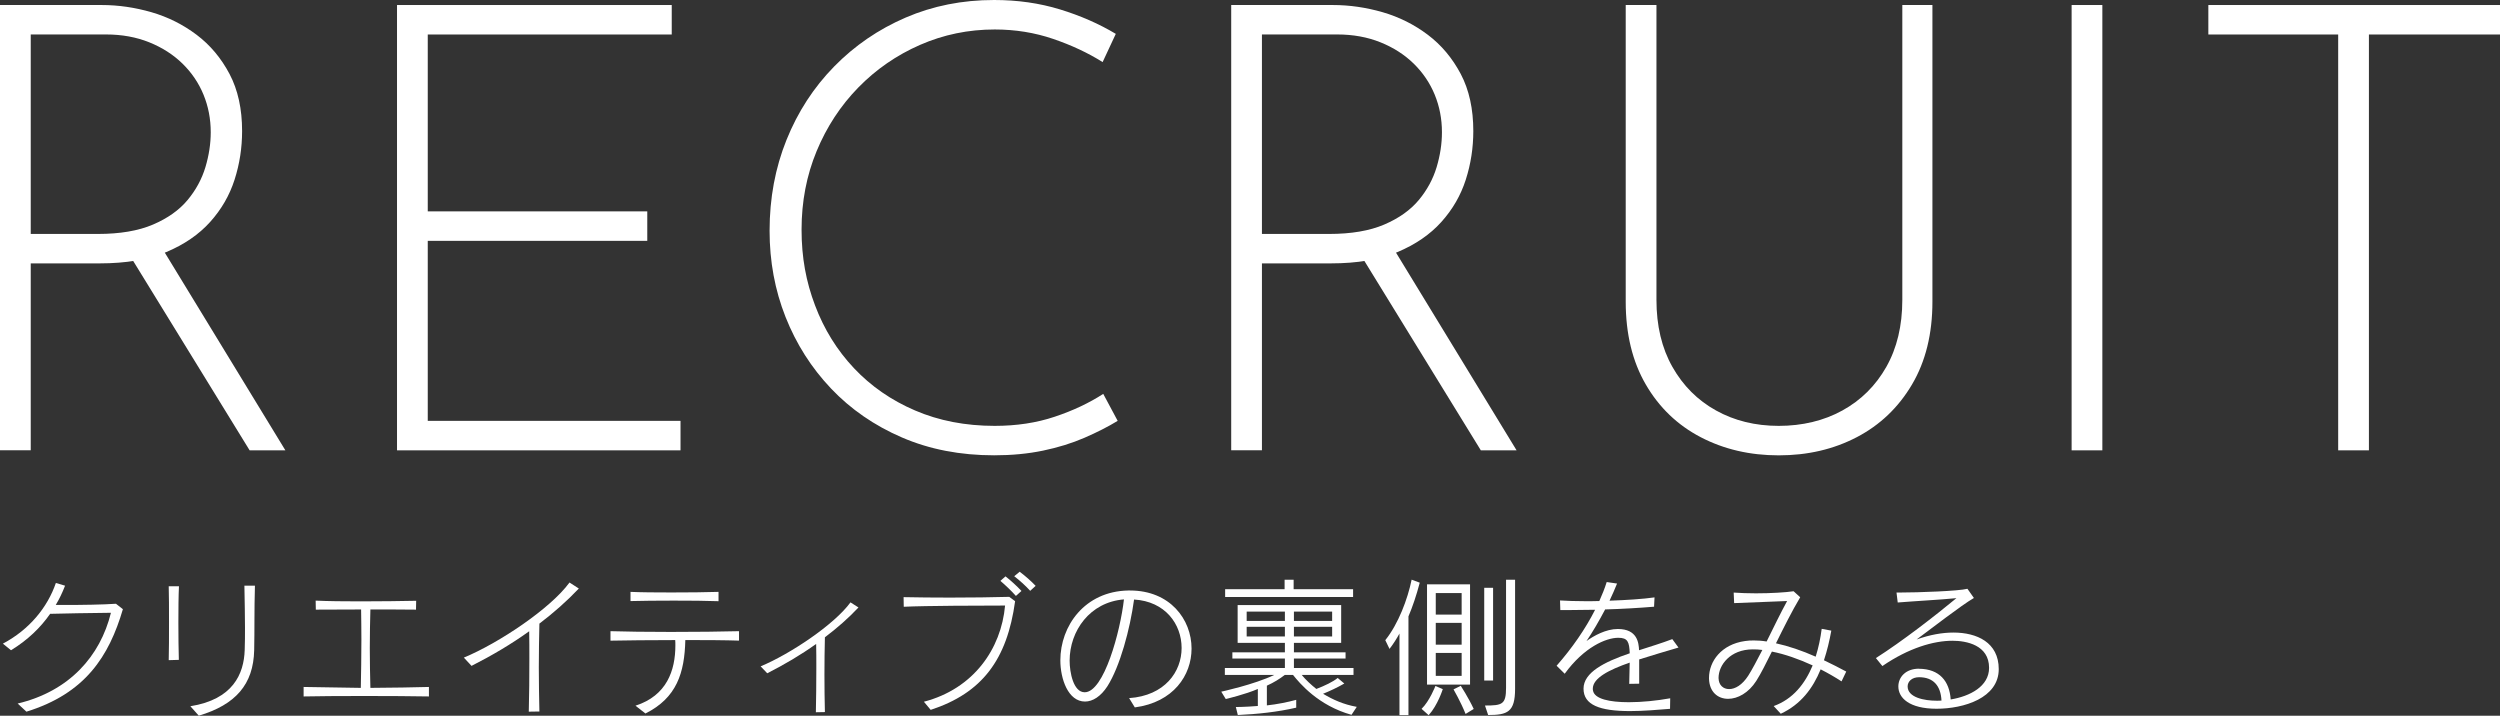
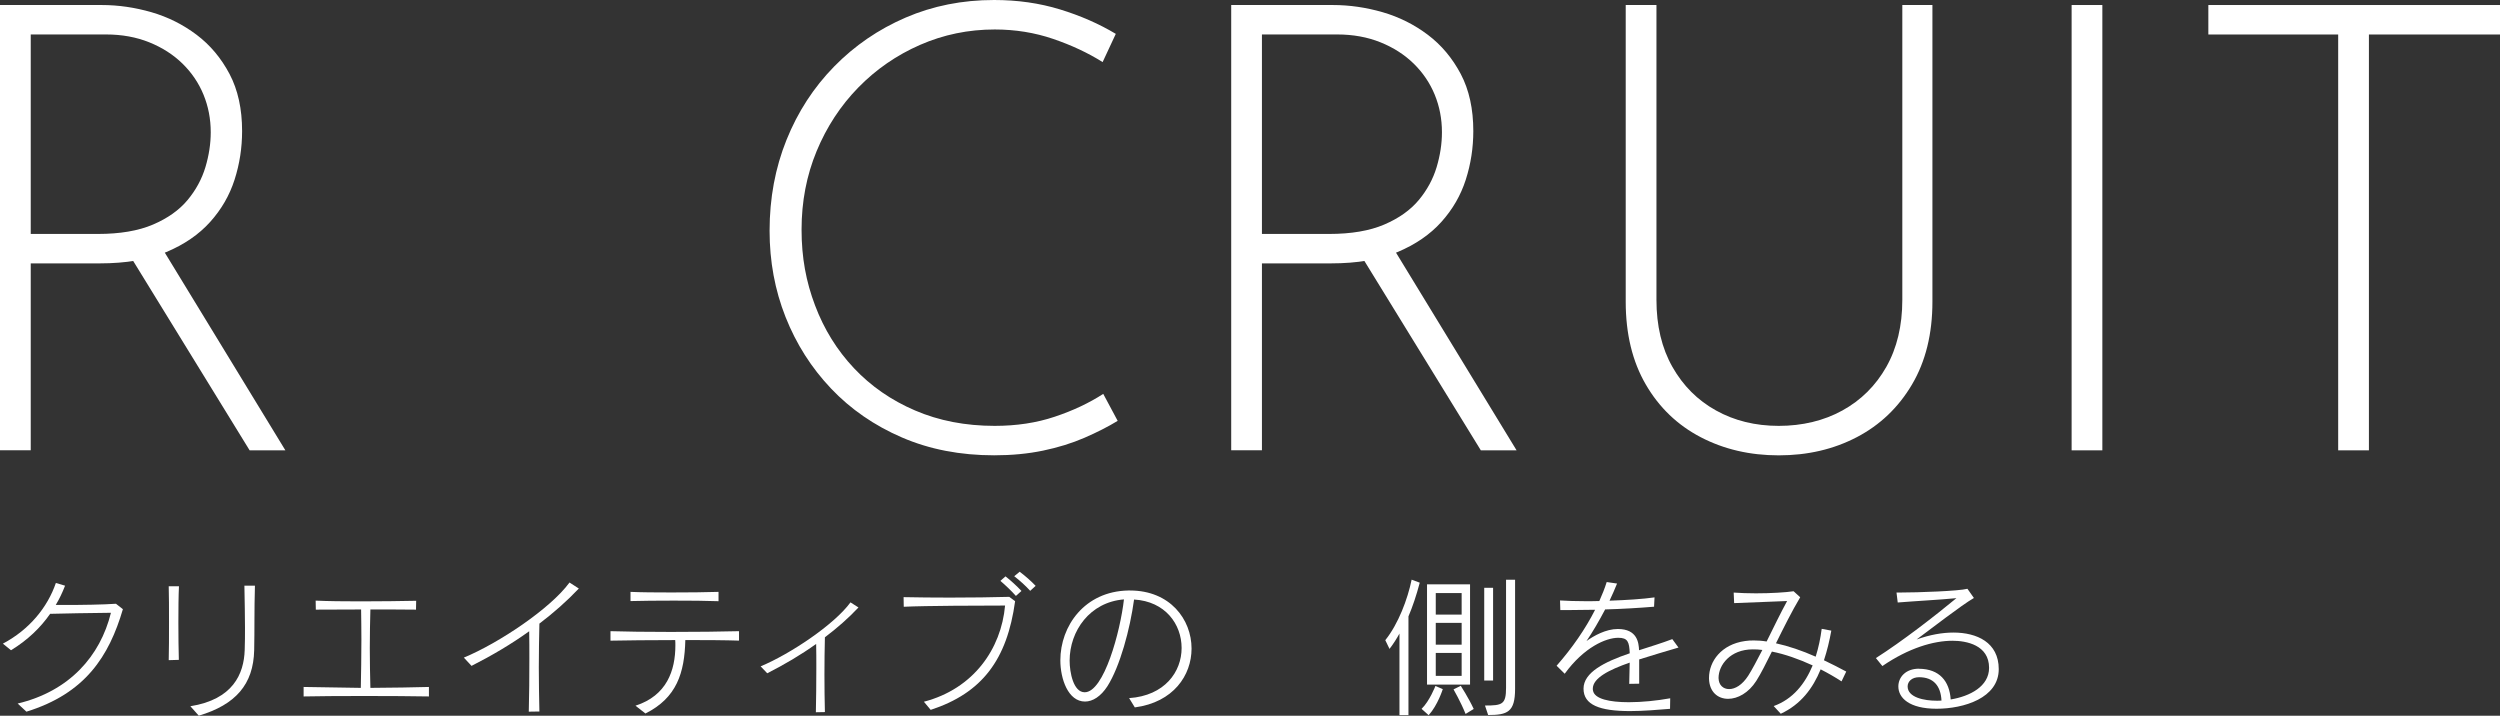
<svg xmlns="http://www.w3.org/2000/svg" id="_レイヤー_2" data-name="レイヤー 2" viewBox="0 0 597.89 171.17">
  <rect x="0" y="0" width="597.89" height="171.17" fill="#333333" stroke="none" />
  <defs>
    <style>
      .cls-1 {
        fill: #fff;
      }
    </style>
  </defs>
  <g id="work">
    <g>
      <g>
        <path class="cls-1" d="m24.3,1.2c4,0,7.97.58,11.92,1.72,3.95,1.15,7.55,2.95,10.8,5.4,3.25,2.45,5.87,5.58,7.88,9.38,2,3.8,3,8.35,3,13.65,0,4-.6,7.88-1.8,11.62-1.2,3.75-3.15,7.12-5.85,10.12-2.7,3-6.2,5.4-10.5,7.2-4.3,1.8-9.6,2.7-15.9,2.7H7.35v44.7H0V1.2h24.3Zm-.9,54.75c5.3,0,9.7-.75,13.2-2.25,3.5-1.5,6.25-3.45,8.25-5.85,2-2.4,3.42-5.03,4.28-7.88.85-2.85,1.27-5.62,1.27-8.33,0-3.2-.58-6.2-1.73-9-1.15-2.8-2.83-5.27-5.02-7.42-2.2-2.15-4.85-3.85-7.95-5.1-3.1-1.25-6.55-1.88-10.35-1.88H7.35v47.7h16.05Zm15.3,3.3l29.55,48.45h-8.55l-29.7-48.3,8.7-.15Z" />
-         <path class="cls-1" d="m94.95,1.2h65.7v7.05h-58.35v42.3h52.5v7.05h-52.5v43.05h60.45v7.05h-67.8V1.2Z" />
        <path class="cls-1" d="m267.3,100.65c-2.3,1.4-4.95,2.75-7.95,4.05-3,1.3-6.3,2.32-9.9,3.07s-7.5,1.12-11.7,1.12c-8.1,0-15.45-1.42-22.05-4.27-6.6-2.85-12.25-6.75-16.95-11.7-4.7-4.95-8.32-10.65-10.88-17.1-2.55-6.45-3.82-13.32-3.82-20.62,0-7.8,1.35-15.05,4.05-21.75,2.7-6.7,6.5-12.55,11.4-17.55,4.9-5,10.6-8.9,17.1-11.7,6.5-2.8,13.55-4.2,21.15-4.2,5.6,0,10.85.75,15.75,2.25,4.9,1.5,9.35,3.45,13.35,5.85l-3.15,6.75c-3.5-2.2-7.45-4.05-11.85-5.55-4.4-1.5-9.05-2.25-13.95-2.25-6.3,0-12.25,1.23-17.85,3.68-5.6,2.45-10.53,5.85-14.78,10.2-4.25,4.35-7.57,9.43-9.97,15.22-2.4,5.8-3.6,12.05-3.6,18.75s1.07,12.45,3.23,18.15c2.15,5.7,5.25,10.7,9.3,15,4.05,4.3,8.92,7.68,14.62,10.12,5.7,2.45,12.05,3.68,19.05,3.68,5.2,0,9.98-.72,14.33-2.18,4.35-1.45,8.22-3.27,11.62-5.47l3.45,6.45Z" />
        <path class="cls-1" d="m318.75,1.2c4,0,7.97.58,11.92,1.72,3.95,1.15,7.55,2.95,10.8,5.4,3.25,2.45,5.87,5.58,7.88,9.38,2,3.8,3,8.35,3,13.65,0,4-.6,7.88-1.8,11.62-1.2,3.75-3.15,7.12-5.85,10.12-2.7,3-6.2,5.4-10.5,7.2-4.3,1.8-9.6,2.7-15.9,2.7h-16.5v44.7h-7.35V1.2h24.3Zm-.9,54.75c5.3,0,9.7-.75,13.2-2.25,3.5-1.5,6.25-3.45,8.25-5.85,2-2.4,3.42-5.03,4.28-7.88.85-2.85,1.27-5.62,1.27-8.33,0-3.2-.58-6.2-1.73-9-1.15-2.8-2.83-5.27-5.02-7.42-2.2-2.15-4.85-3.85-7.95-5.1-3.1-1.25-6.55-1.88-10.35-1.88h-18v47.7h16.05Zm15.3,3.3l29.55,48.45h-8.55l-29.7-48.3,8.7-.15Z" />
        <path class="cls-1" d="m396.15,71.7c0,6.2,1.27,11.55,3.82,16.05,2.55,4.5,6.02,7.98,10.43,10.42,4.4,2.45,9.4,3.68,15,3.68s10.77-1.22,15.22-3.68c4.45-2.45,7.95-5.92,10.5-10.42,2.55-4.5,3.83-9.85,3.83-16.05V1.2h7.2v70.95c0,7.7-1.63,14.3-4.88,19.8-3.25,5.5-7.65,9.7-13.2,12.6-5.55,2.9-11.77,4.35-18.67,4.35s-13.12-1.45-18.68-4.35c-5.55-2.9-9.93-7.1-13.12-12.6-3.2-5.5-4.8-12.1-4.8-19.8V1.2h7.35v70.5Z" />
        <path class="cls-1" d="m495.44,1.2h7.35v106.5h-7.35V1.2Z" />
        <path class="cls-1" d="m528.14,1.2h69.75v7.05h-31.35v99.45h-7.35V8.25h-31.05V1.2Z" />
      </g>
      <g>
        <path class="cls-1" d="m4.21,168.26c12.38-2.95,19.76-11.34,22.32-21.71-5.58.07-10.62.14-14.54.25-2.3,3.31-5.4,6.3-9.36,8.71l-1.94-1.58c6.34-3.35,10.69-8.71,12.67-14.51l2.2.65c-.61,1.58-1.33,3.13-2.23,4.61h2.16c4.03,0,9.18-.07,12.24-.29l1.66,1.3c-3.31,11.27-9,20.16-23.07,24.51l-2.09-1.94Z" />
        <path class="cls-1" d="m40.35,157.89c.07-2.41.07-5.72.07-9s0-6.52-.07-8.68h2.45c-.11,2.16-.14,5.36-.14,8.64s.04,6.55.11,8.96l-2.41.07Zm5.18,11.01c10.19-1.62,12.81-7.74,12.99-13.43.07-1.8.07-3.53.07-5.33,0-2.92-.07-6.05-.14-10.08h2.52c-.18,6.12-.07,10.4-.18,15.44-.18,8.17-4.43,13.03-13.25,15.66l-2.02-2.27Z" />
        <path class="cls-1" d="m102.59,166.56c-3.82-.07-9.75-.11-15.51-.11s-11.34.04-14.47.11v-2.27c1.58.04,3.2.07,13.68.22.07-3.42.14-7.6.14-11.55,0-2.56-.04-5.04-.07-7.2-4.03,0-7.96.04-10.83.04l-.04-2.16c2.92.14,6.77.18,10.69.18,4.9,0,9.9-.07,13.35-.14l-.04,2.12c-2.81-.04-6.8-.04-10.91-.04-.07,2.7-.14,5.98-.14,9.25s.07,6.62.14,9.5c5.26-.04,10.51-.11,14-.22v2.27Z" />
        <path class="cls-1" d="m126.46,170.2c.11-3.89.14-8.31.14-12.71,0-2.2,0-4.39-.04-6.52-4.32,3.1-8.96,5.83-13.79,8.28l-1.84-1.98c8.35-3.46,20.73-11.73,25.27-17.96l2.23,1.44c-2.84,2.99-6.01,5.8-9.43,8.39-.07,3.24-.14,6.88-.14,10.47s.07,7.24.14,10.55l-2.56.04Z" />
        <path class="cls-1" d="m176.75,153.21c-3.13-.11-7.88-.14-12.85-.14-.18,7.85-2.05,13.82-9.54,17.57l-2.38-1.87c7.49-2.41,9.54-8.42,9.54-14.43,0-.43,0-.83-.04-1.26-5.98,0-11.95.07-15.48.14v-2.27c3.38.11,8.82.18,14.43.18,6.08,0,12.31-.07,16.31-.18v2.27Zm-4.9-9.43c-2.81-.11-6.8-.14-10.73-.14s-7.74.04-10.33.11v-2.2c2.41.11,6.01.14,9.75.14,4.1,0,8.31-.04,11.3-.14v2.23Z" />
        <path class="cls-1" d="m195.12,170.34c.07-3.24.11-6.91.11-10.58,0-1.94,0-3.89-.04-5.76-3.67,2.63-7.59,4.93-11.7,7.02l-1.58-1.66c7.09-2.95,17.64-10.01,21.49-15.3l1.91,1.22c-2.41,2.56-5.11,4.93-8.03,7.13-.07,2.77-.11,5.83-.11,8.93s.04,6.16.11,8.96l-2.16.04Z" />
        <path class="cls-1" d="m220.97,167.82c11.84-3.1,18.47-12.6,19.4-23-5.47,0-19.01.04-24.23.29l-.04-2.3c3.31.07,7.2.11,11.09.11,5.11,0,10.26-.07,14.18-.18l1.4,1.04c-1.91,13.97-7.88,21.96-20.19,25.99l-1.62-1.94Zm21.99-25.3c-1.08-1.22-2.45-2.52-3.71-3.6l1.22-1.08c1.33,1.04,2.66,2.27,3.82,3.49l-1.33,1.19Zm3.42-1.22c-1.12-1.22-2.38-2.38-3.82-3.49l1.3-1.08c1.37,1.04,2.7,2.2,3.82,3.38l-1.3,1.19Z" />
        <path class="cls-1" d="m270.03,166.96c8.53-.58,12.56-6.3,12.56-11.99s-3.92-11.16-11.37-11.59c-.97,7.13-3.38,16.02-6.37,20.73-1.58,2.45-3.53,3.67-5.36,3.67-4.03,0-5.9-5.4-5.9-9.86,0-8.21,5.8-16.49,16.23-16.7h.43c9.57,0,14.72,6.91,14.72,13.89,0,6.37-4.32,12.85-13.57,14.07l-1.37-2.23Zm-14.22-8.96c0,2.81.9,7.56,3.6,7.56,4.61,0,8.53-14.58,9.39-22.21-8.17.65-12.99,7.56-12.99,14.65Z" />
-         <path class="cls-1" d="m323.24,170.96c-7.96-2.2-12.45-7.59-14-9.54h-1.98c-1.22.94-2.59,1.8-4.28,2.56v4.72c2.41-.25,5.04-.79,7.02-1.33v1.87c-4.46,1.04-9.32,1.55-13.97,1.76l-.47-1.91s2.23,0,5.26-.25v-4.07c-2.84,1.26-7.67,2.41-7.67,2.41l-1.08-1.76s7.85-1.69,12.67-4h-11.81v-1.66h14.36v-2.27h-12.56v-1.48h12.56v-2.27h-11.3v-9.03h24.76v9.03h-11.3v2.27h12.35v1.48h-12.35v2.27h14.25v1.66h-12.38c.9,1.12,2.3,2.41,3.49,3.35,1.98-.76,3.96-1.69,5.11-2.63l1.58,1.33c-1.62.94-3.46,1.8-5.08,2.45,2.41,1.44,4.9,2.56,8.06,3.13l-1.26,1.91Zm-30.24-28.18v-1.87h14.22v-2.27h2.16v2.27h14.22v1.87h-30.6Zm14.29,3.49h-9.14v2.23h9.14v-2.23Zm0,3.64h-9.14v2.3h9.14v-2.3Zm11.3-3.64h-9.14v2.23h9.14v-2.23Zm0,3.64h-9.14v2.3h9.14v-2.3Z" />
        <path class="cls-1" d="m334.69,171.03v-19.51c-.61,1.12-1.48,2.52-2.38,3.67l-1.01-2.09c3.13-3.89,5.36-9.86,6.3-14.47l1.94.72c-.79,3.02-1.73,5.8-2.7,8.06v23.61h-2.16Zm5.29-1.51c1.91-1.84,3.31-5.47,3.31-5.47l1.76.76s-1.19,3.82-3.38,6.23l-1.69-1.51Zm1.3-5.8v-23.97h10.29v23.97h-10.29Zm8.28-21.89h-6.19v5.15h6.19v-5.15Zm0,7.13h-6.19v5.22h6.19v-5.22Zm0,7.2h-6.19v5.47h6.19v-5.47Zm.94,14.58c-1.15-2.88-2.88-5.87-2.88-5.87l1.73-.86s1.8,2.77,3.1,5.54l-1.94,1.19Zm4.46-7.99v-22.17h2.12v22.17h-2.12Zm.18,5.98c4.14,0,5.04-.25,5.04-4.25v-25.84h2.16v26.1c0,5.54-1.8,6.26-6.44,6.26l-.76-2.27Z" />
        <path class="cls-1" d="m399.41,169.52c-3.1.25-6.48.54-9.58.54-7.27,0-11.12-1.48-11.12-5.36s5-6.41,11.05-8.46c-.11-2.74-.47-3.71-2.74-3.71-2.95,0-8.21,2.27-12.81,8.6l-1.94-1.91c3.74-4.25,6.91-8.85,9.21-13.39-2.05.04-4.1.07-6.12.07h-2.2l-.07-2.3c1.69.11,3.82.18,6.12.18,1.04,0,2.16,0,3.28-.04.68-1.51,1.3-3.06,1.76-4.54l2.48.36c-.54,1.33-1.15,2.74-1.8,4.1,4.03-.14,8.03-.4,10.76-.79l-.11,2.23c-3.56.29-7.59.54-11.7.65-1.48,2.81-3.02,5.44-4.46,7.56,1.76-1.26,4.64-2.88,7.49-2.88,4.68,0,5,3.31,5.08,5.08,2.66-.86,5.4-1.69,7.95-2.66l1.48,2.02c-3.02.9-6.3,1.84-9.4,2.84v5.8l-2.38.04c.04-2.02.07-3.71.11-5.08-4.97,1.73-8.82,3.71-8.82,6.23,0,.14,0,.29.04.43.32,2.05,4,2.81,8.57,2.81,3.13,0,6.69-.36,9.9-.94l-.04,2.52Z" />
        <path class="cls-1" d="m440.42,162.96c-1.55-1.01-3.24-1.98-5-2.88-1.87,4.57-4.75,8.39-9.54,10.62l-1.69-1.84c4.61-1.66,7.49-5.33,9.32-9.72-3.28-1.51-6.66-2.7-9.75-3.31-1.37,2.74-2.59,5.22-3.74,7.02-1.84,2.88-4.46,4.28-6.73,4.28-2.48,0-4.5-1.66-4.57-4.86v-.14c0-4,2.99-8.03,8.6-8.82.68-.11,1.37-.14,2.12-.14.97,0,1.98.07,3.06.25,1.62-3.28,3.35-6.84,4.9-9.68-3.35.18-7.38.25-12.67.5l-.11-2.52c1.55.11,3.42.18,5.33.18,3.53,0,7.16-.22,9-.5l1.58,1.44c-2.02,3.38-4,7.38-5.8,11.01,2.99.65,6.26,1.76,9.5,3.2.68-2.16,1.15-4.39,1.44-6.66l2.3.43c-.43,2.41-1.01,4.82-1.76,7.09,1.76.83,3.56,1.76,5.33,2.7l-1.12,2.34Zm-29.41-.72c.04,1.58,1.08,2.56,2.52,2.56s3.13-.97,4.57-3.2c.94-1.48,2.09-3.67,3.38-6.16-.79-.11-1.55-.14-2.27-.14-5.44,0-8.21,3.78-8.21,6.84v.11Z" />
        <path class="cls-1" d="m458.96,159.94c4.86.04,7.27,2.95,7.56,7.34,4.61-.76,9.18-3.13,9.18-7.56,0-5.47-5.44-6.48-8.75-6.48-4.54,0-10.47,1.73-16.77,6.05l-1.55-1.91c6.23-3.96,14.22-10.15,19.26-14.33-3.46.36-10.19.72-14.04,1.04l-.29-2.38h.65c4.68,0,14.29-.36,16.31-.9l1.55,2.2c-3.1,1.8-10.33,7.45-13.71,9.93,3.2-1.15,6.19-1.66,8.82-1.66,5.58,0,10.83,2.34,10.83,8.75,0,6.91-8.35,9.47-14.87,9.47s-9.14-2.59-9.14-5.33c0-2.2,1.73-4.25,4.93-4.25h.04Zm0,2.02c-1.73,0-2.74,1.04-2.74,2.2,0,2.66,4,3.42,6.95,3.42.4,0,.76,0,1.15-.04-.18-3.53-1.94-5.58-5.36-5.58Z" />
      </g>
    </g>
  </g>
</svg>